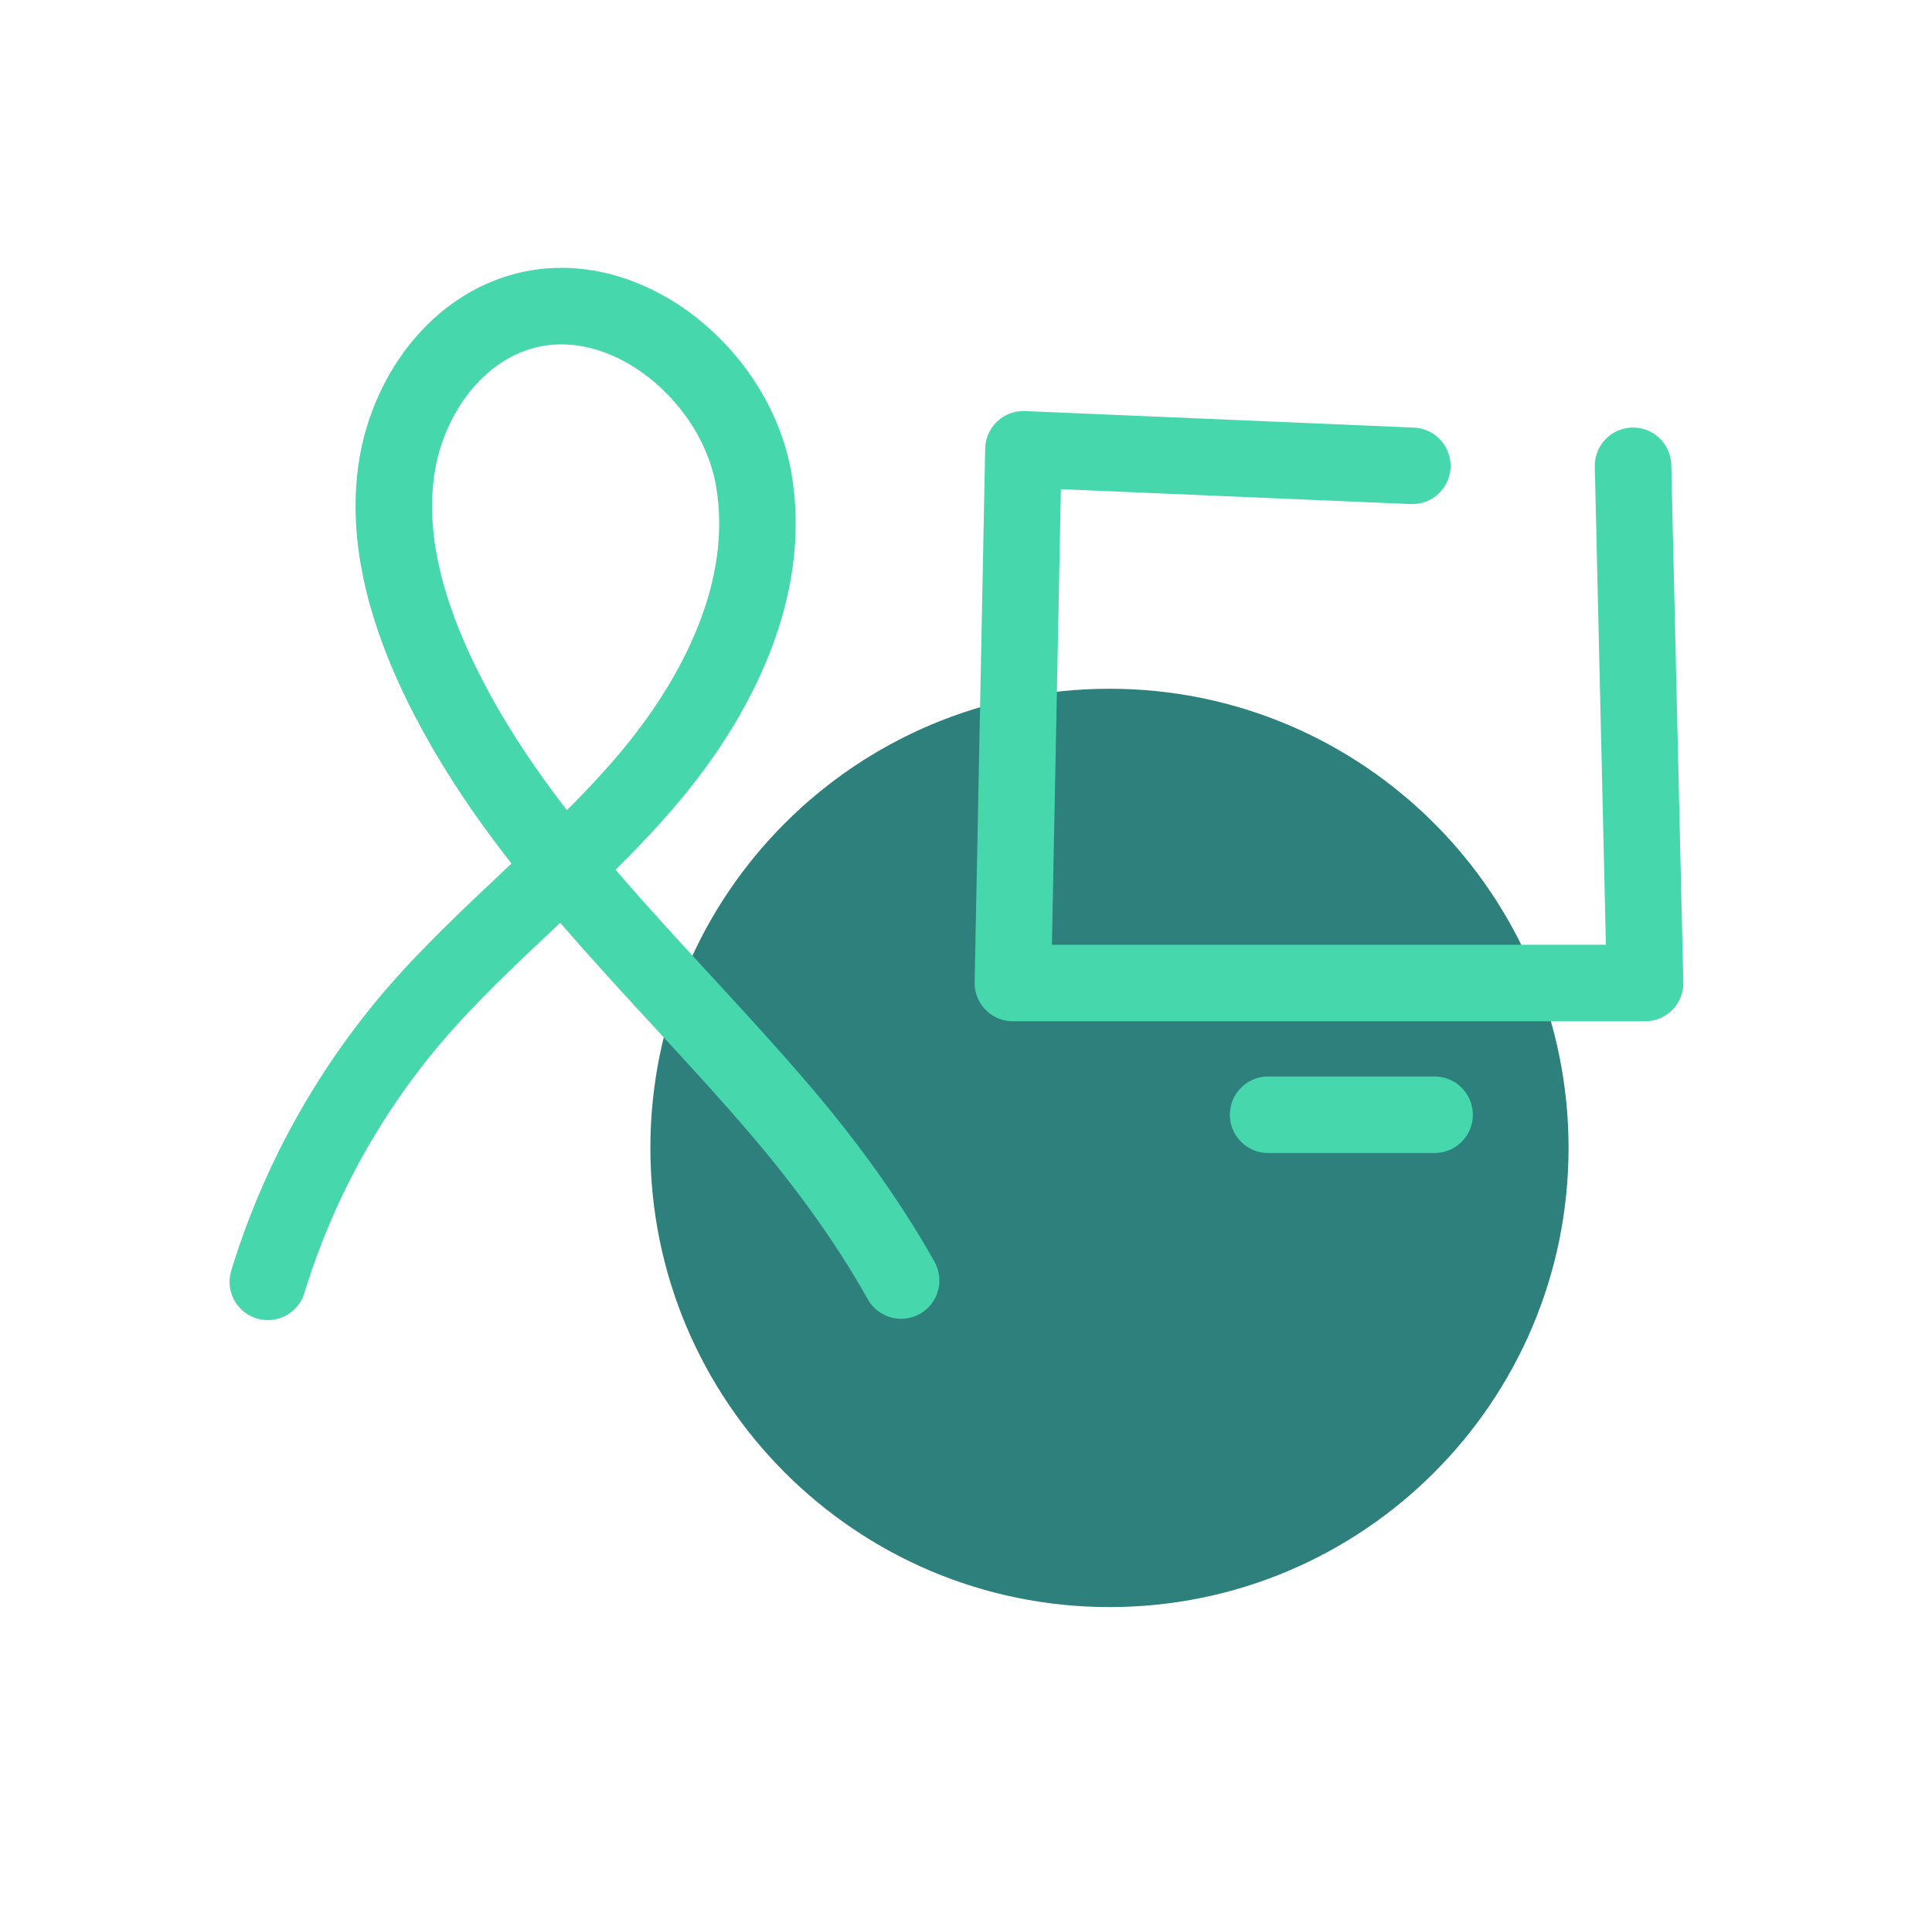
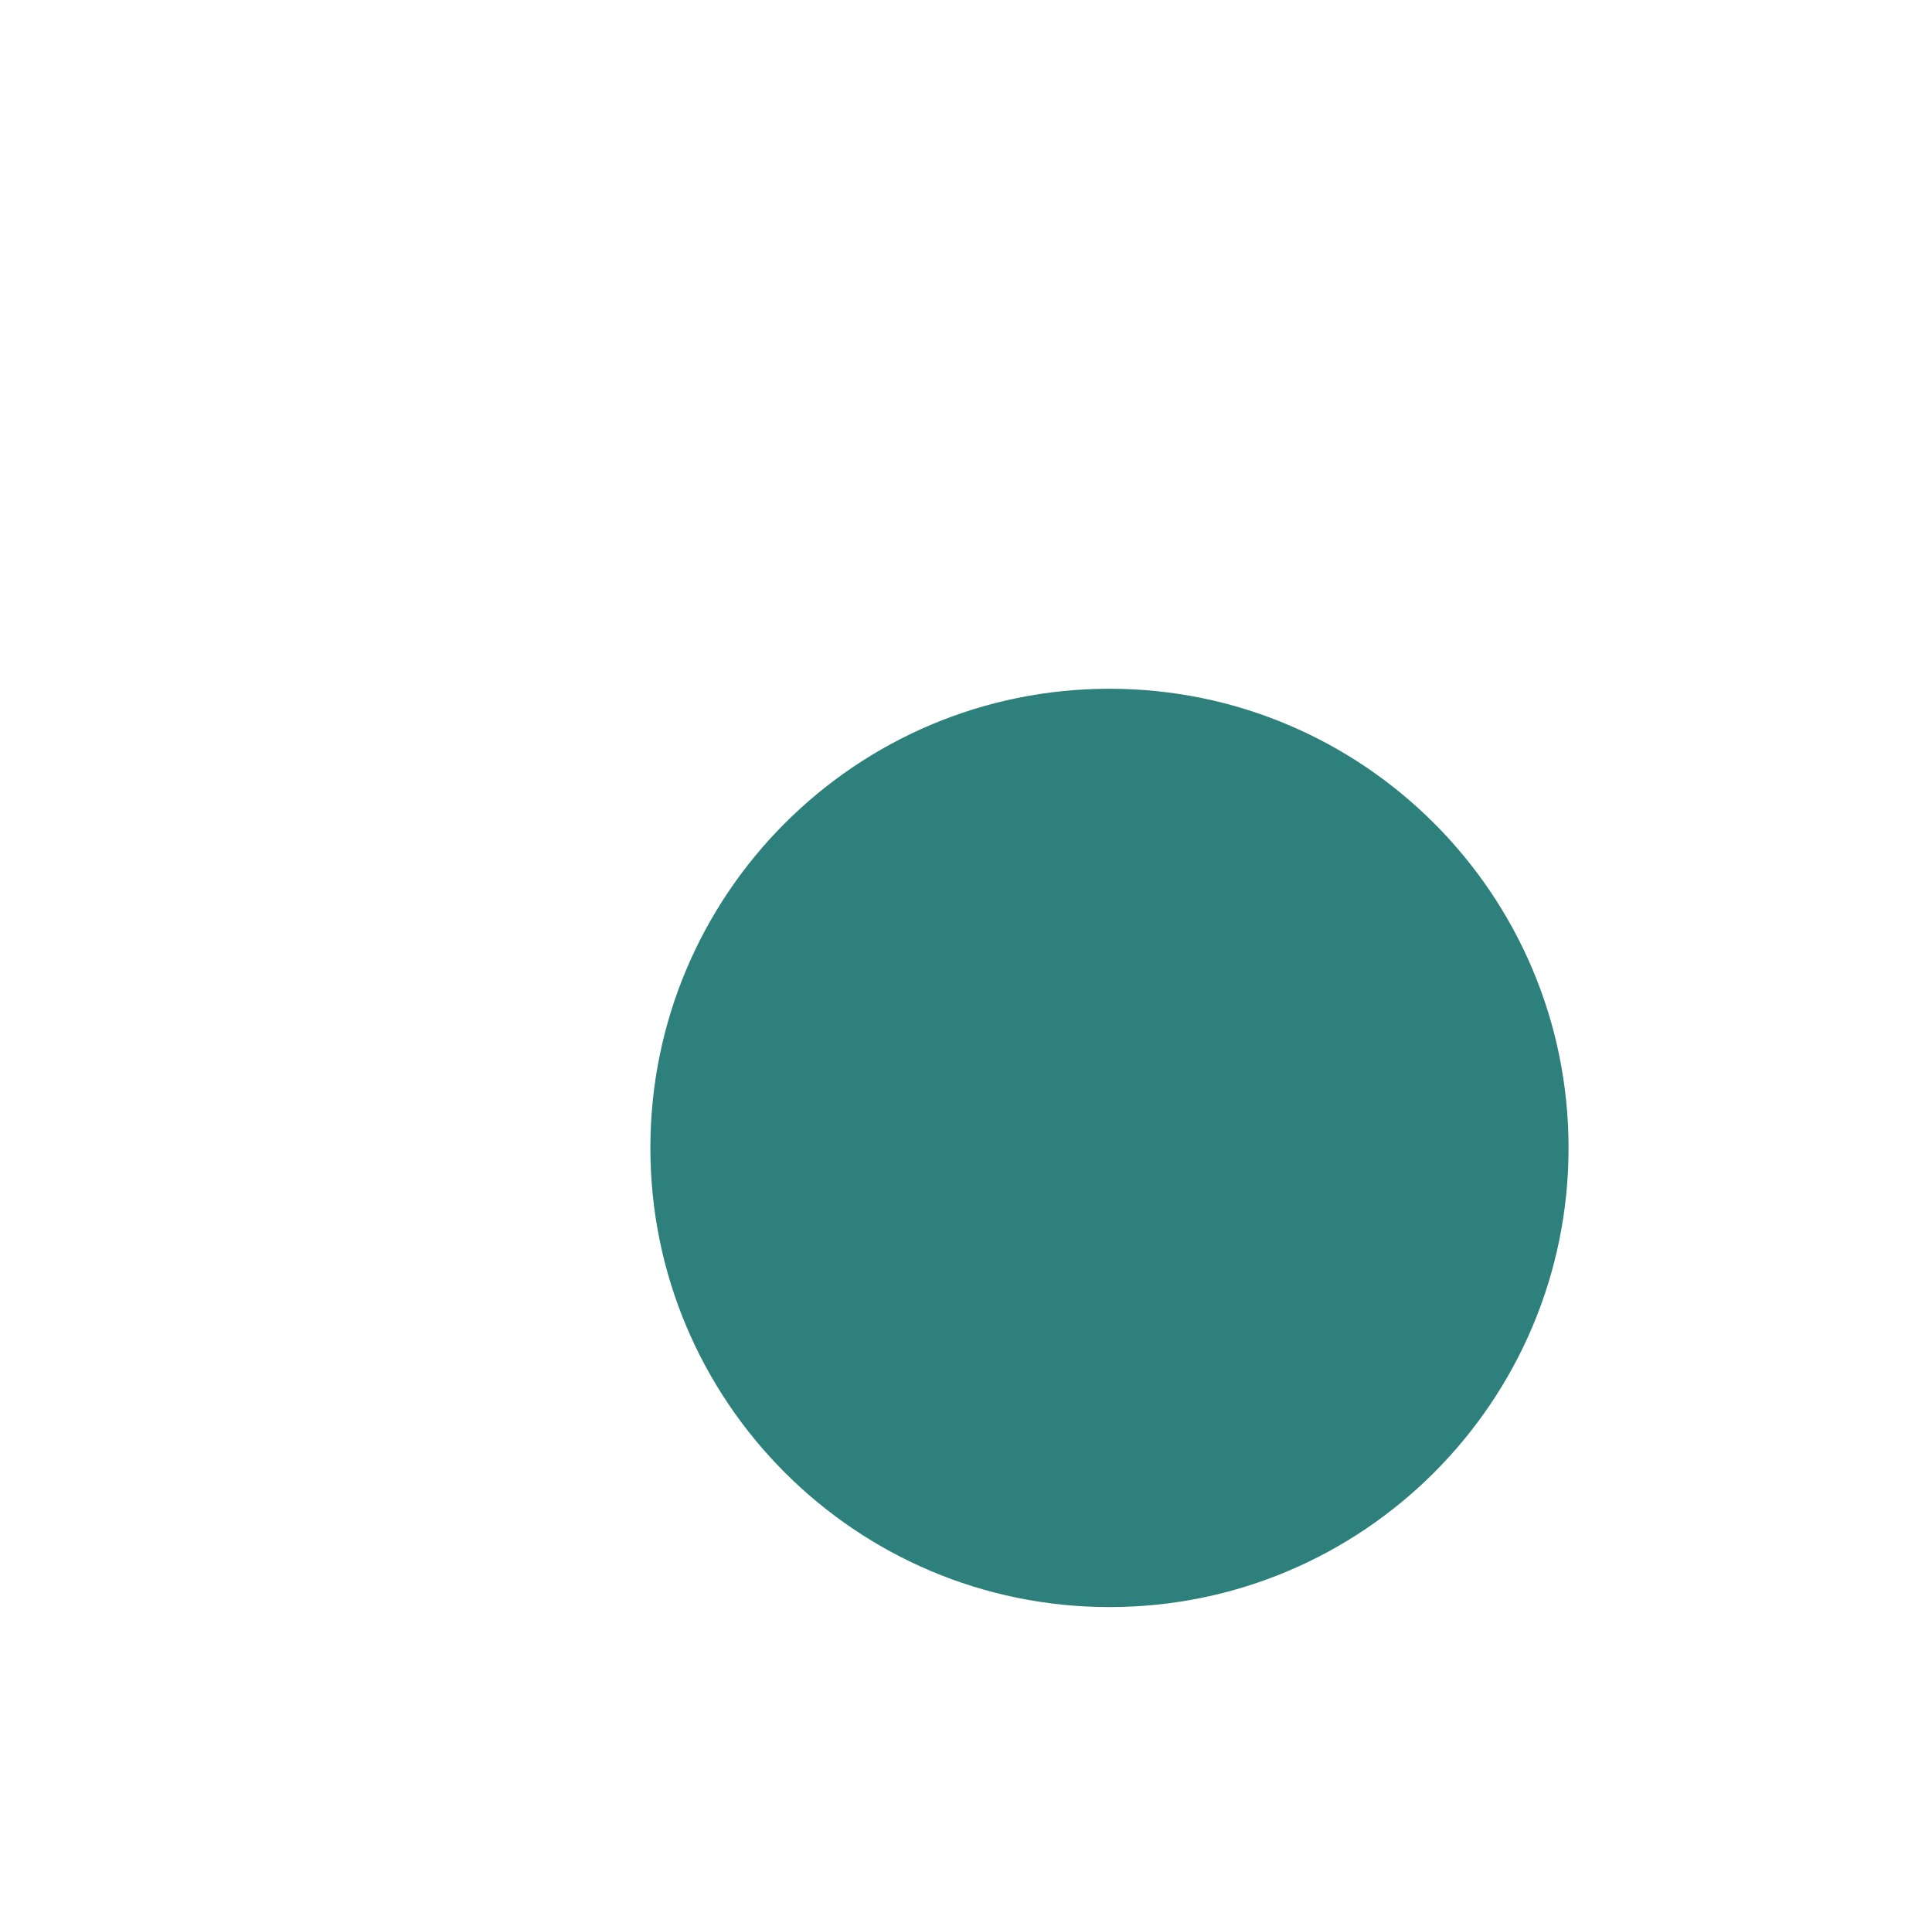
<svg xmlns="http://www.w3.org/2000/svg" width="101" height="100" viewBox="0 0 101 100" fill="none">
  <g clip-path="url(#clip0_7437_22956)">
    <path d="M58 36C71.253 36 82 46.747 82 60C82 73.253 71.253 84 58 84C44.747 84 34 73.253 34 60C34 46.747 44.747 36 58 36Z" fill="#2D807B" />
-     <path d="M14 67C15.544 61.955 18.101 57.271 21.518 53.23C25.277 48.821 29.976 45.273 33.745 40.872C37.514 36.472 40.385 30.765 39.404 25.071C38.424 19.376 32.275 14.478 26.799 16.441C23.451 17.641 21.235 21.031 20.726 24.522C20.216 28.013 21.177 31.575 22.631 34.793C26.716 43.813 34.455 50.578 40.884 58.136C43.18 60.834 45.353 63.801 47.109 66.931M73.832 24.348L53.502 23.484C53.502 23.484 53.134 42.083 52.951 51.382L86 51.382C85.791 42.371 85.581 33.359 85.371 24.348M66.295 58.267H74.996" stroke="#47D7AC" stroke-width="4" stroke-linecap="round" stroke-linejoin="round" />
  </g>
  <defs>
    <clipPath id="clip0_7437_22956">
      <rect width="100" height="100" fill="white" transform="translate(0.25)" />
    </clipPath>
  </defs>
</svg>